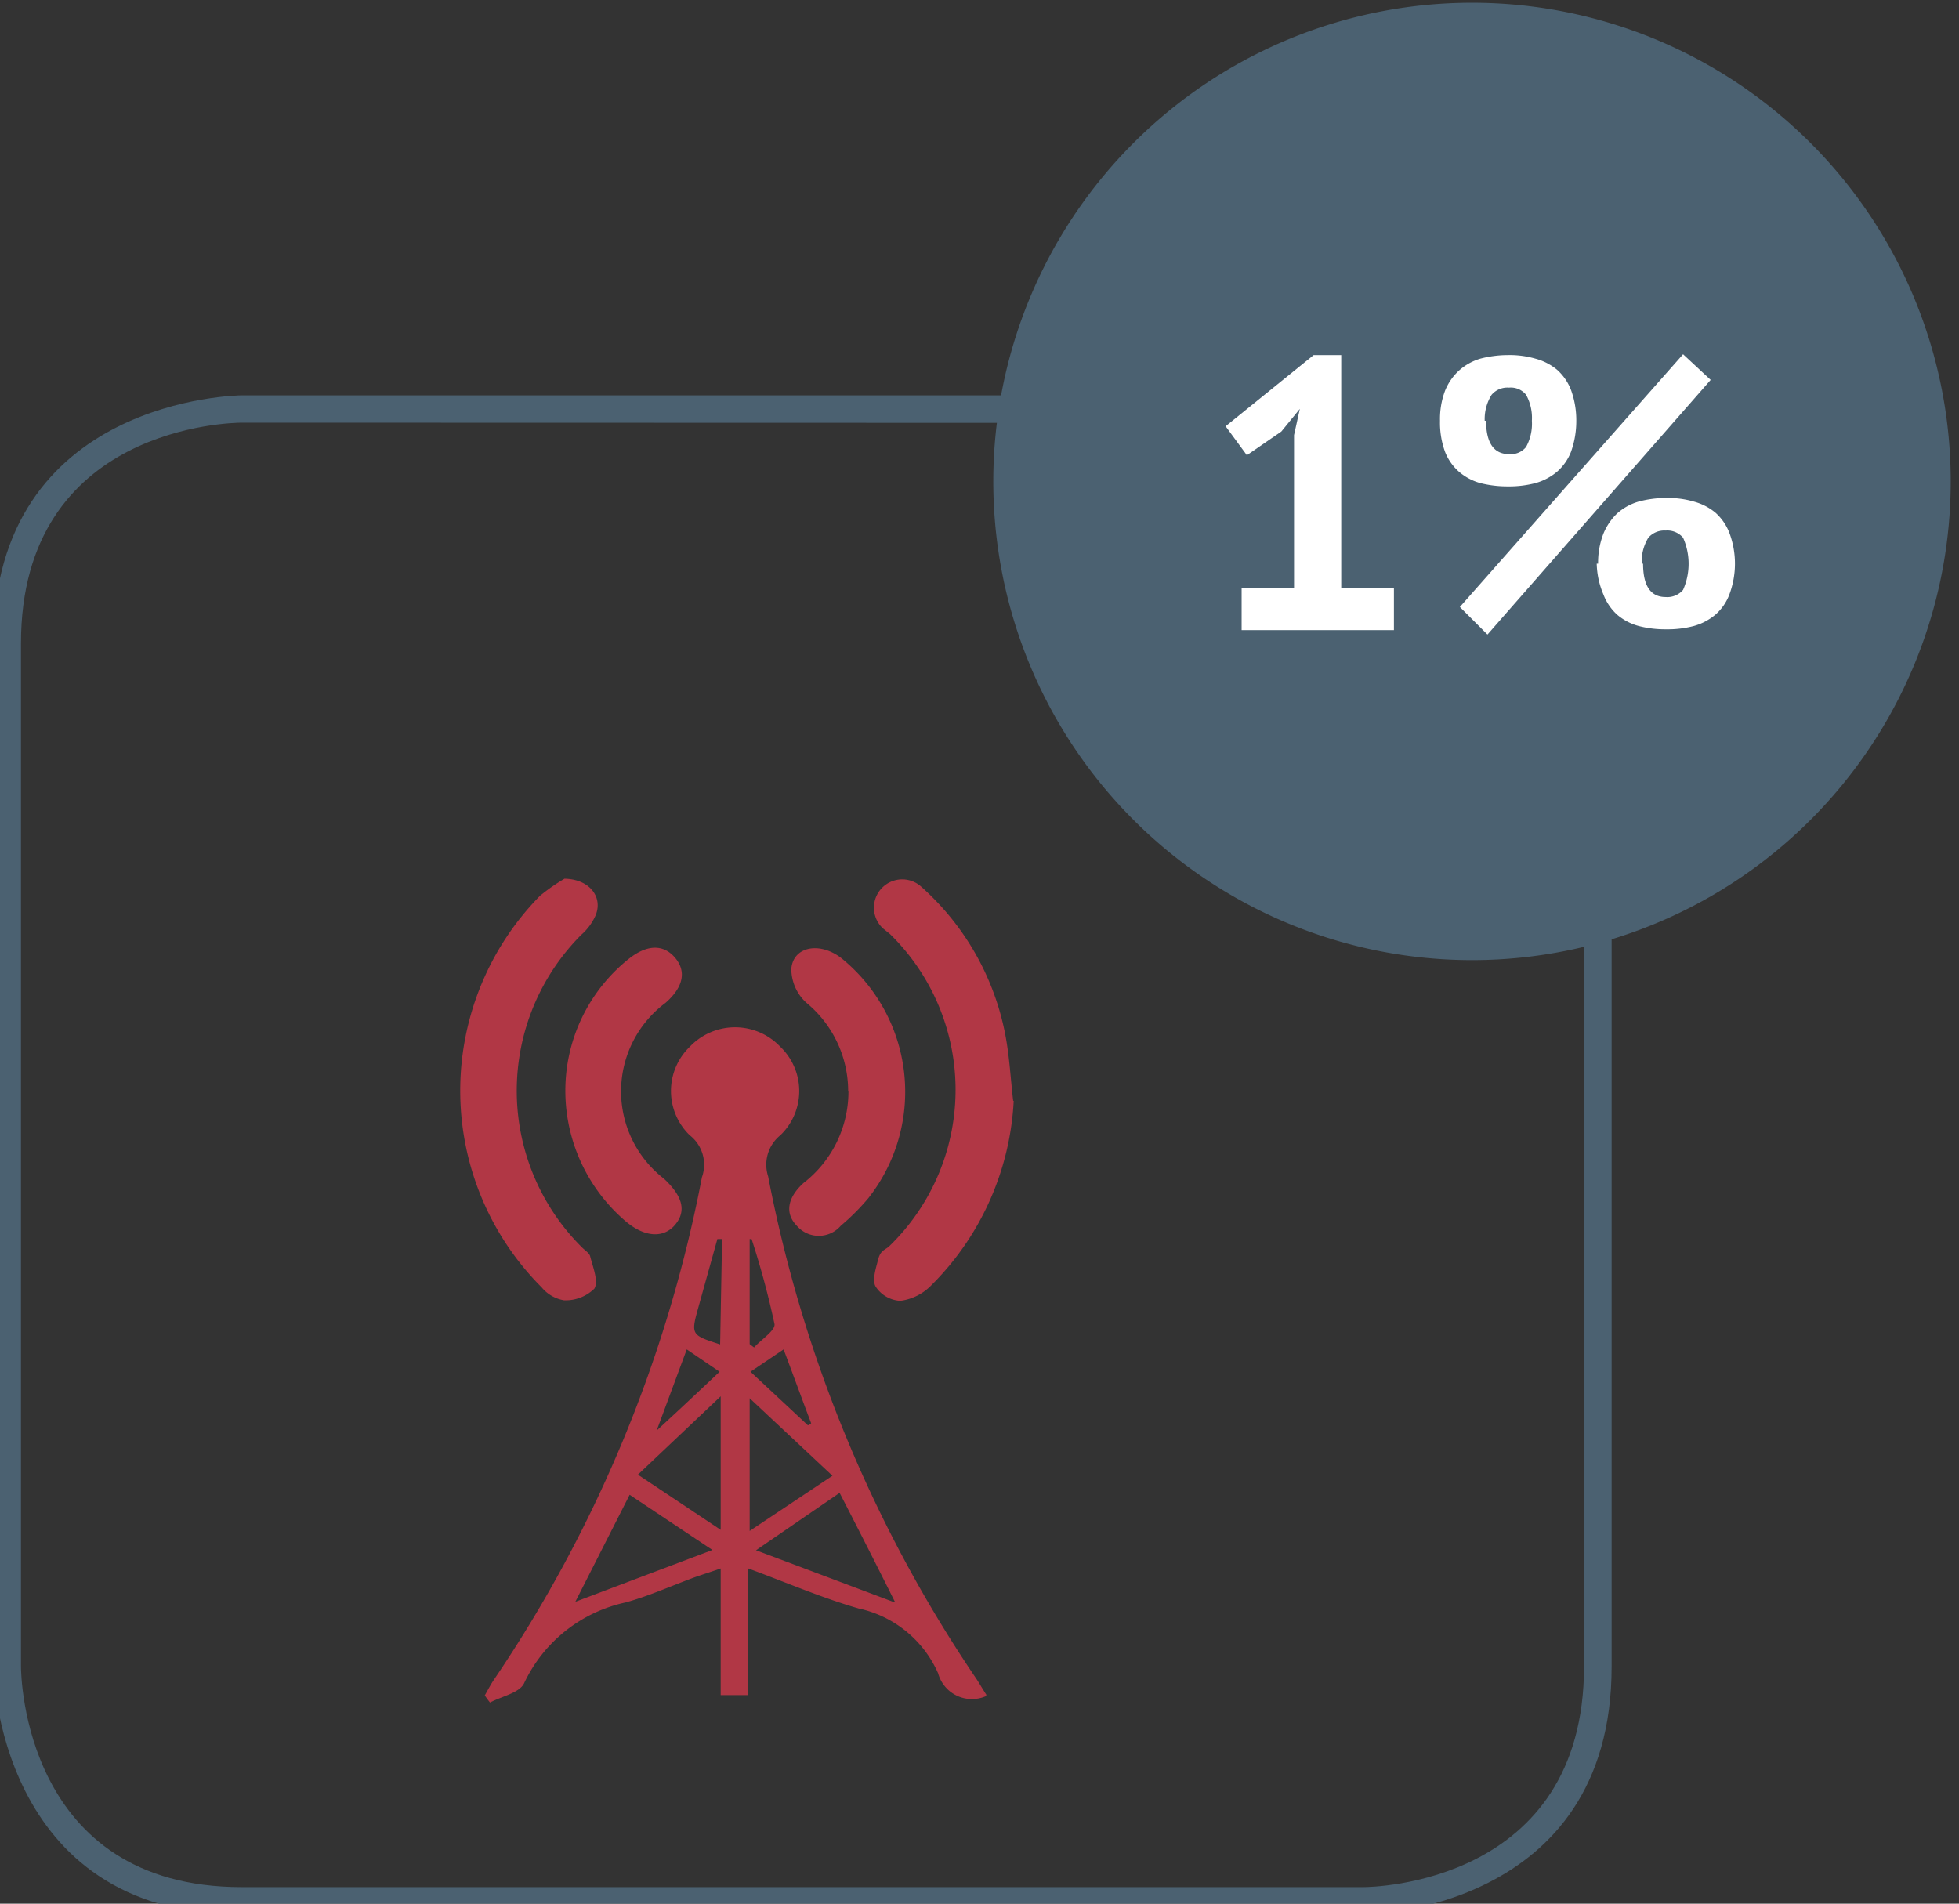
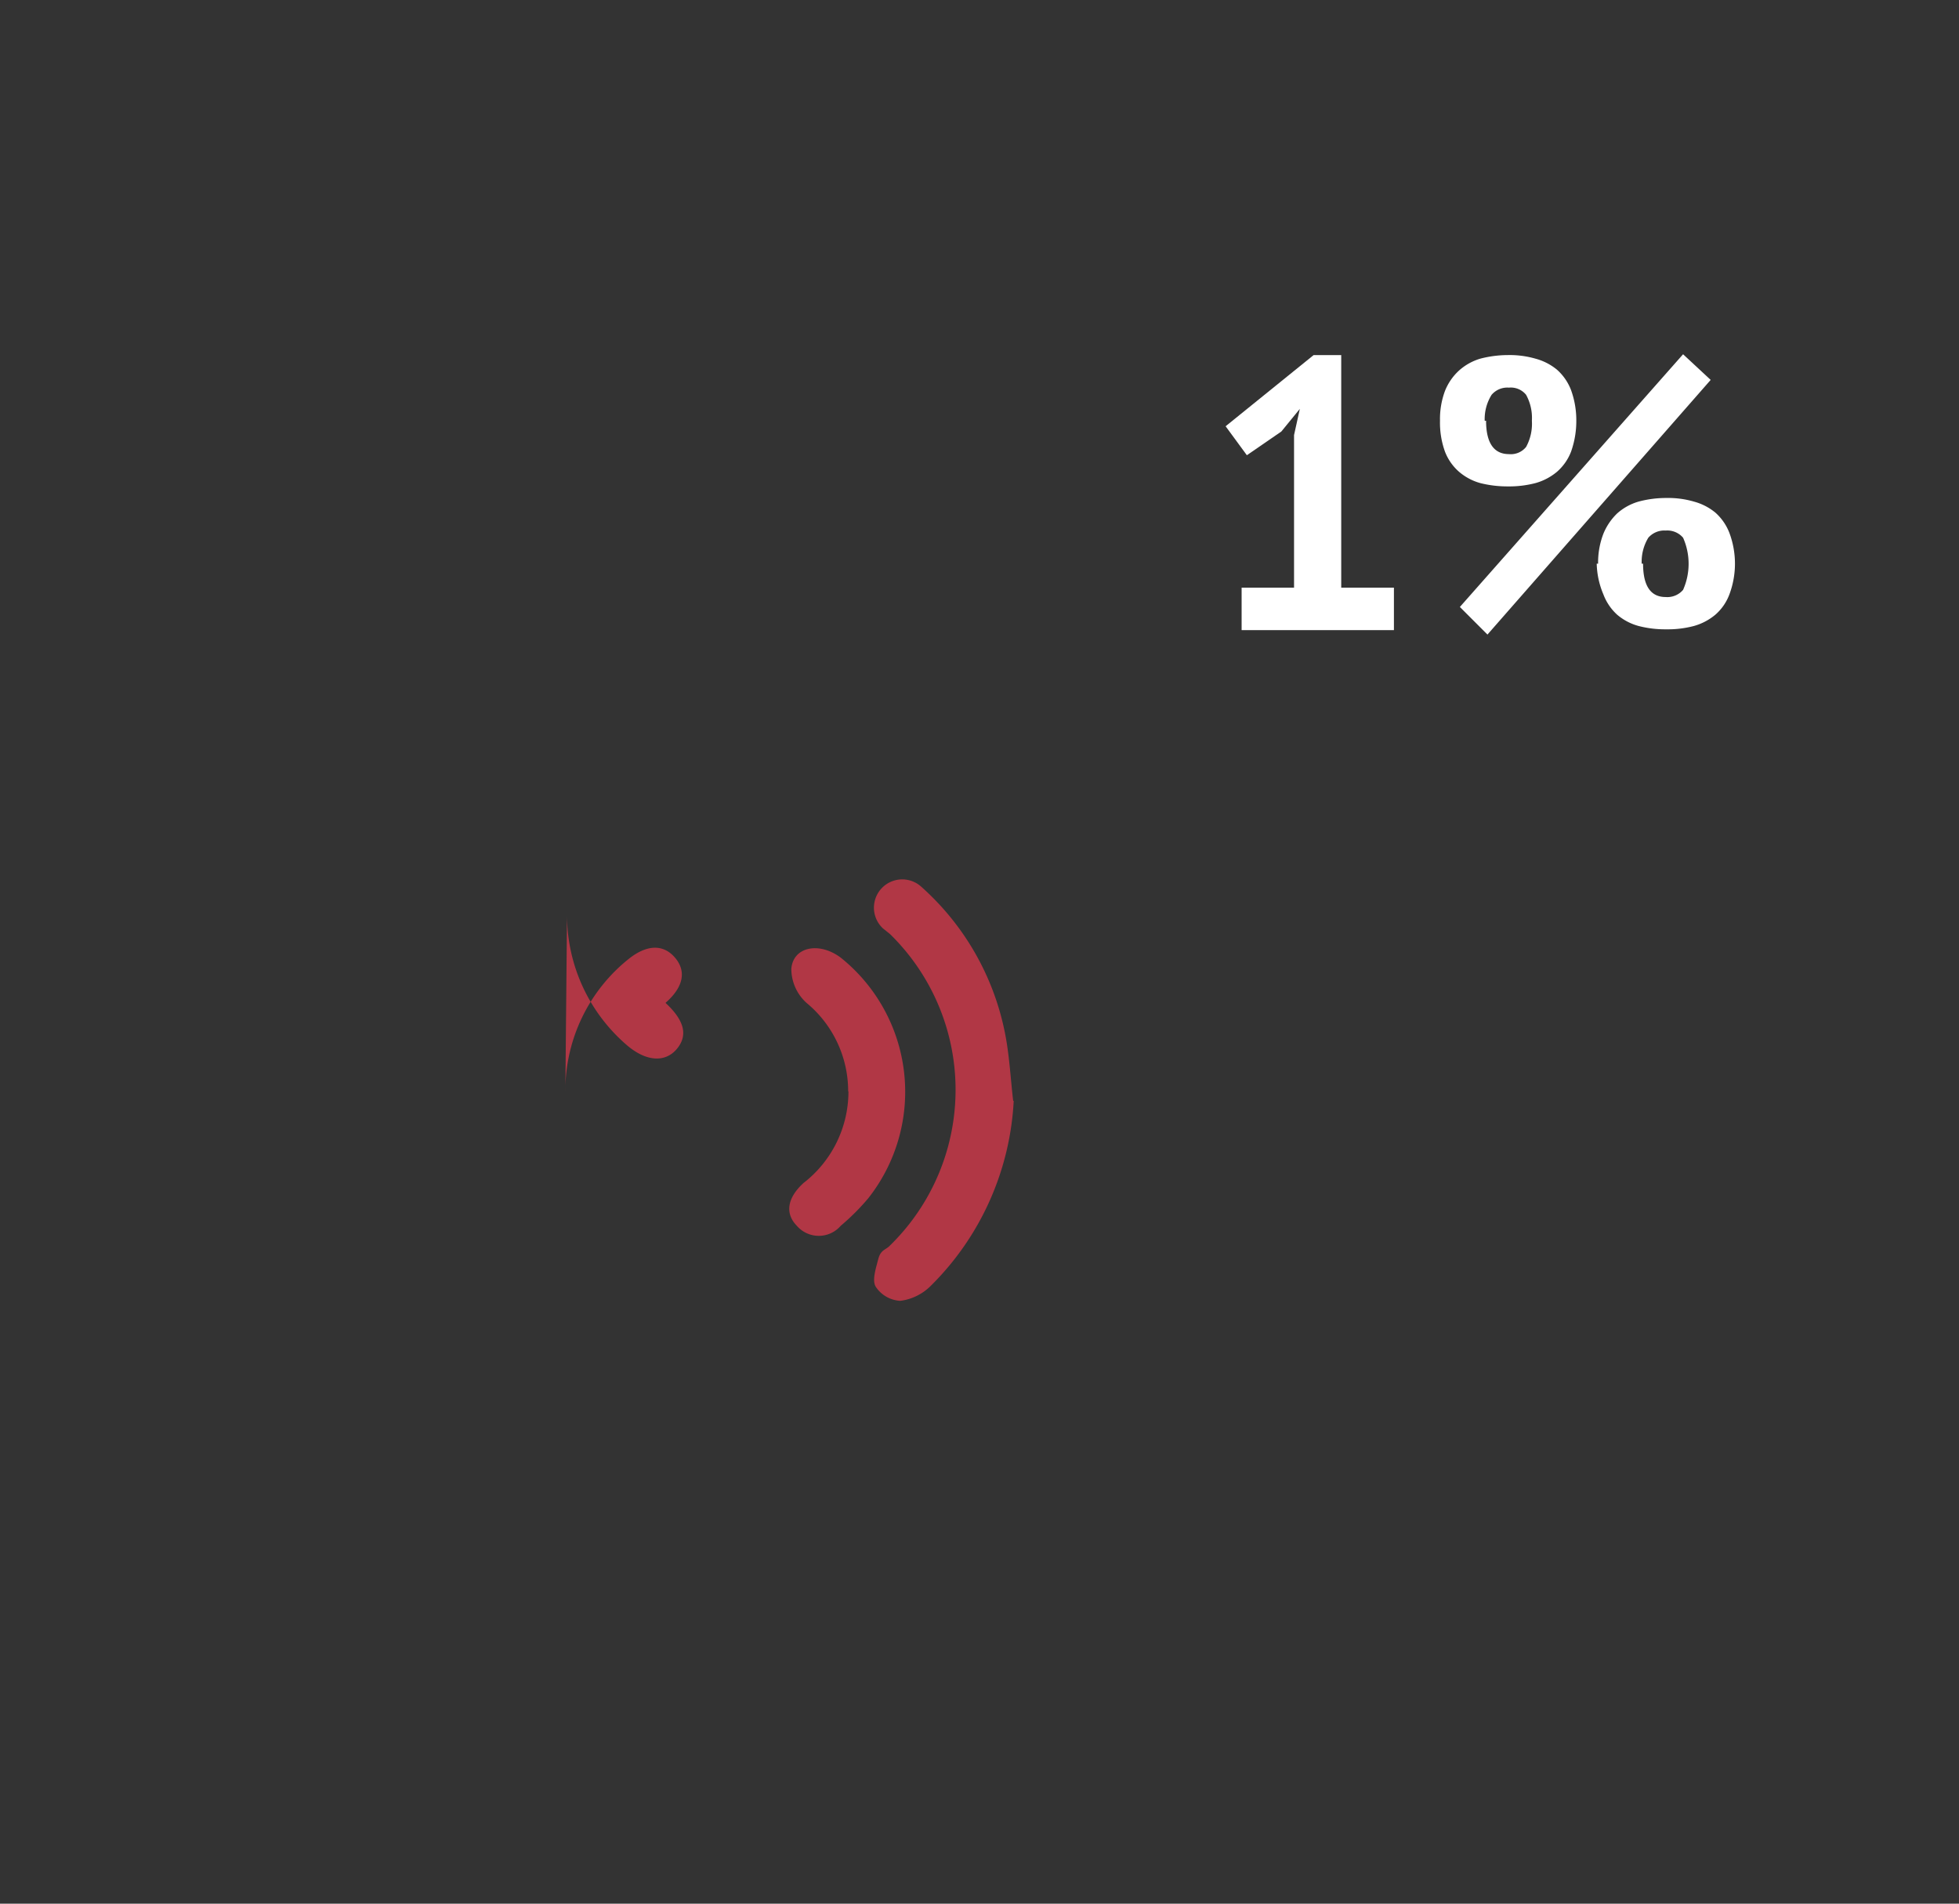
<svg xmlns="http://www.w3.org/2000/svg" id="Layer_1" data-name="Layer 1" viewBox="0 0 71 69">
  <rect x="0" y="0" width="71" height="69" fill="#333333" stroke="none" />
  <defs>
    <style>.cls-1{fill:#4b6171;}.cls-2{fill:#fff;}.cls-3{fill:#b13745;}</style>
  </defs>
  <title>Industry-data</title>
-   <path class="cls-1" d="M49.41,69.4H8.76c-8.9,0-9-8.91-9-9V23.33c0-8.91,8.91-9,9-9H49.41c8.91,0,9,8.92,9,9V60.4C58.42,69.3,49.5,69.4,49.41,69.4ZM8.76,15.32c-.32,0-8,.11-8,8V60.4c0,.33.11,8,8,8H49.41c.33,0,8-.11,8-8V23.33c0-.33-.11-8-8-8Z" />
-   <path class="cls-1" d="M53.39,34.8A17.35,17.35,0,1,0,36,17.45,17.35,17.35,0,0,0,53.39,34.8" />
  <path class="cls-2" d="M45,21.3H46.9V15.77l.21-.95-.67.82-1.25.86-.77-1.05,3.19-2.58h1V21.3h1.91v1.54H45Z" />
  <path class="cls-2" d="M52.19,15.25a2.91,2.91,0,0,1,.18-1.08,2,2,0,0,1,.51-.74,2,2,0,0,1,.77-.43,4,4,0,0,1,1-.13,3.37,3.37,0,0,1,1,.13,2.06,2.06,0,0,1,.78.4,1.89,1.89,0,0,1,.51.74,3.21,3.21,0,0,1,.19,1.11,3.31,3.31,0,0,1-.19,1.12,1.85,1.85,0,0,1-.51.73,2.08,2.08,0,0,1-.78.41,3.76,3.76,0,0,1-1,.12,4,4,0,0,1-1-.12,2,2,0,0,1-.77-.41,1.85,1.85,0,0,1-.51-.73A3.09,3.09,0,0,1,52.19,15.25ZM61,12.84l1,.93L53.91,23l-1-1Zm-7.14,2.41c0,.8.28,1.21.83,1.21a.71.71,0,0,0,.62-.26,1.75,1.75,0,0,0,.21-.95,1.73,1.73,0,0,0-.21-.94.71.71,0,0,0-.62-.26.75.75,0,0,0-.63.26A1.66,1.66,0,0,0,53.81,15.25Zm4.06,5.18a2.9,2.9,0,0,1,.19-1.08,2.15,2.15,0,0,1,.5-.74,2,2,0,0,1,.78-.43,3.81,3.81,0,0,1,1-.13,3.32,3.32,0,0,1,1,.13,2.06,2.06,0,0,1,.78.4,1.89,1.89,0,0,1,.51.74,3.18,3.18,0,0,1,0,2.22,1.82,1.82,0,0,1-.51.74,2.08,2.08,0,0,1-.78.41,3.7,3.7,0,0,1-1,.12,3.81,3.81,0,0,1-1-.12,2,2,0,0,1-.78-.41,1.9,1.9,0,0,1-.5-.74A3,3,0,0,1,57.87,20.43Zm1.63,0c0,.8.27,1.21.82,1.21a.75.75,0,0,0,.63-.26,2.33,2.33,0,0,0,0-1.89.75.75,0,0,0-.63-.26.77.77,0,0,0-.63.26A1.67,1.67,0,0,0,59.5,20.43Z" />
-   <path class="cls-3" d="M29.29,51.66l.11-.07c-.33-.87-.65-1.75-1-2.68l-1.2.81,2.08,1.94m-3.2-1.94-1.19-.81-1.09,2.94c.87-.8,1.55-1.44,2.28-2.13m1.09-1,.16.12c.26-.29.78-.62.74-.85a30.46,30.46,0,0,0-.83-3.08l-.07,0Zm-1-3.81H26l-.69,2.48c-.28,1-.25,1,.79,1.34Zm1,10.58,3-2-3-2.81Zm-1.05-4.88-3,2.84,3,2Zm6.31,7.44c-.72-1.44-1.34-2.66-2-3.94L27.4,56.19l5,1.88m-11.58,0,5-1.89-3-2-2,3.94m14.91,3.36A1.27,1.27,0,0,1,34,60.65a4.09,4.09,0,0,0-2.88-2.35c-1.32-.38-2.59-.93-4-1.45v4.59h-1V56.85c-.4.14-.7.23-1,.34-.81.3-1.61.66-2.44.89A5.3,5.3,0,0,0,19,61c-.16.36-.81.48-1.24.71a2.48,2.48,0,0,1-.19-.26c.11-.19.21-.39.34-.58a48.82,48.82,0,0,0,7.53-18.2A1.35,1.35,0,0,0,25,41.15a2.23,2.23,0,0,1,0-3.21,2.26,2.26,0,0,1,3.28,0,2.22,2.22,0,0,1,0,3.21,1.37,1.37,0,0,0-.44,1.49,48.84,48.84,0,0,0,7.54,18.2c.12.18.22.36.37.59" />
-   <path class="cls-3" d="M20.43,31.85c.92,0,1.43.65,1.16,1.32a2,2,0,0,1-.52.71,8,8,0,0,0,0,11.31c.11.12.29.22.32.35.1.39.31.91.15,1.17a1.49,1.49,0,0,1-1.1.42,1.34,1.34,0,0,1-.81-.47,10.08,10.08,0,0,1-.06-14.19,6.72,6.72,0,0,1,.89-.62" />
  <path class="cls-3" d="M36.74,39.9a10.17,10.17,0,0,1-3,6.7,1.9,1.9,0,0,1-1.11.55,1.14,1.14,0,0,1-.89-.51c-.14-.23,0-.65.09-1s.27-.33.42-.49a7.89,7.89,0,0,0,0-11.3L32,33.65a1,1,0,1,1,1.4-1.5,9.59,9.59,0,0,1,3,5.18c.18.84.22,1.71.32,2.57" />
-   <path class="cls-3" d="M20.49,39.57a6.11,6.11,0,0,1,2.33-4.84c.66-.51,1.25-.5,1.66,0s.27,1.07-.36,1.62a4,4,0,0,0-.06,6.37c.69.64.82,1.18.41,1.67s-1.09.47-1.79-.12a6.22,6.22,0,0,1-2.19-4.7" />
+   <path class="cls-3" d="M20.49,39.57a6.11,6.11,0,0,1,2.33-4.84c.66-.51,1.25-.5,1.66,0s.27,1.07-.36,1.62c.69.64.82,1.18.41,1.67s-1.09.47-1.79-.12a6.22,6.22,0,0,1-2.19-4.7" />
  <path class="cls-3" d="M30.74,39.55a4.15,4.15,0,0,0-1.51-3.2,1.67,1.67,0,0,1-.55-1.23c.06-.8,1-1,1.79-.41a6.23,6.23,0,0,1,1,8.72,8.17,8.17,0,0,1-1,1,1.05,1.05,0,0,1-1.59,0c-.43-.44-.36-1,.24-1.55a4.19,4.19,0,0,0,1.63-3.31" />
</svg>